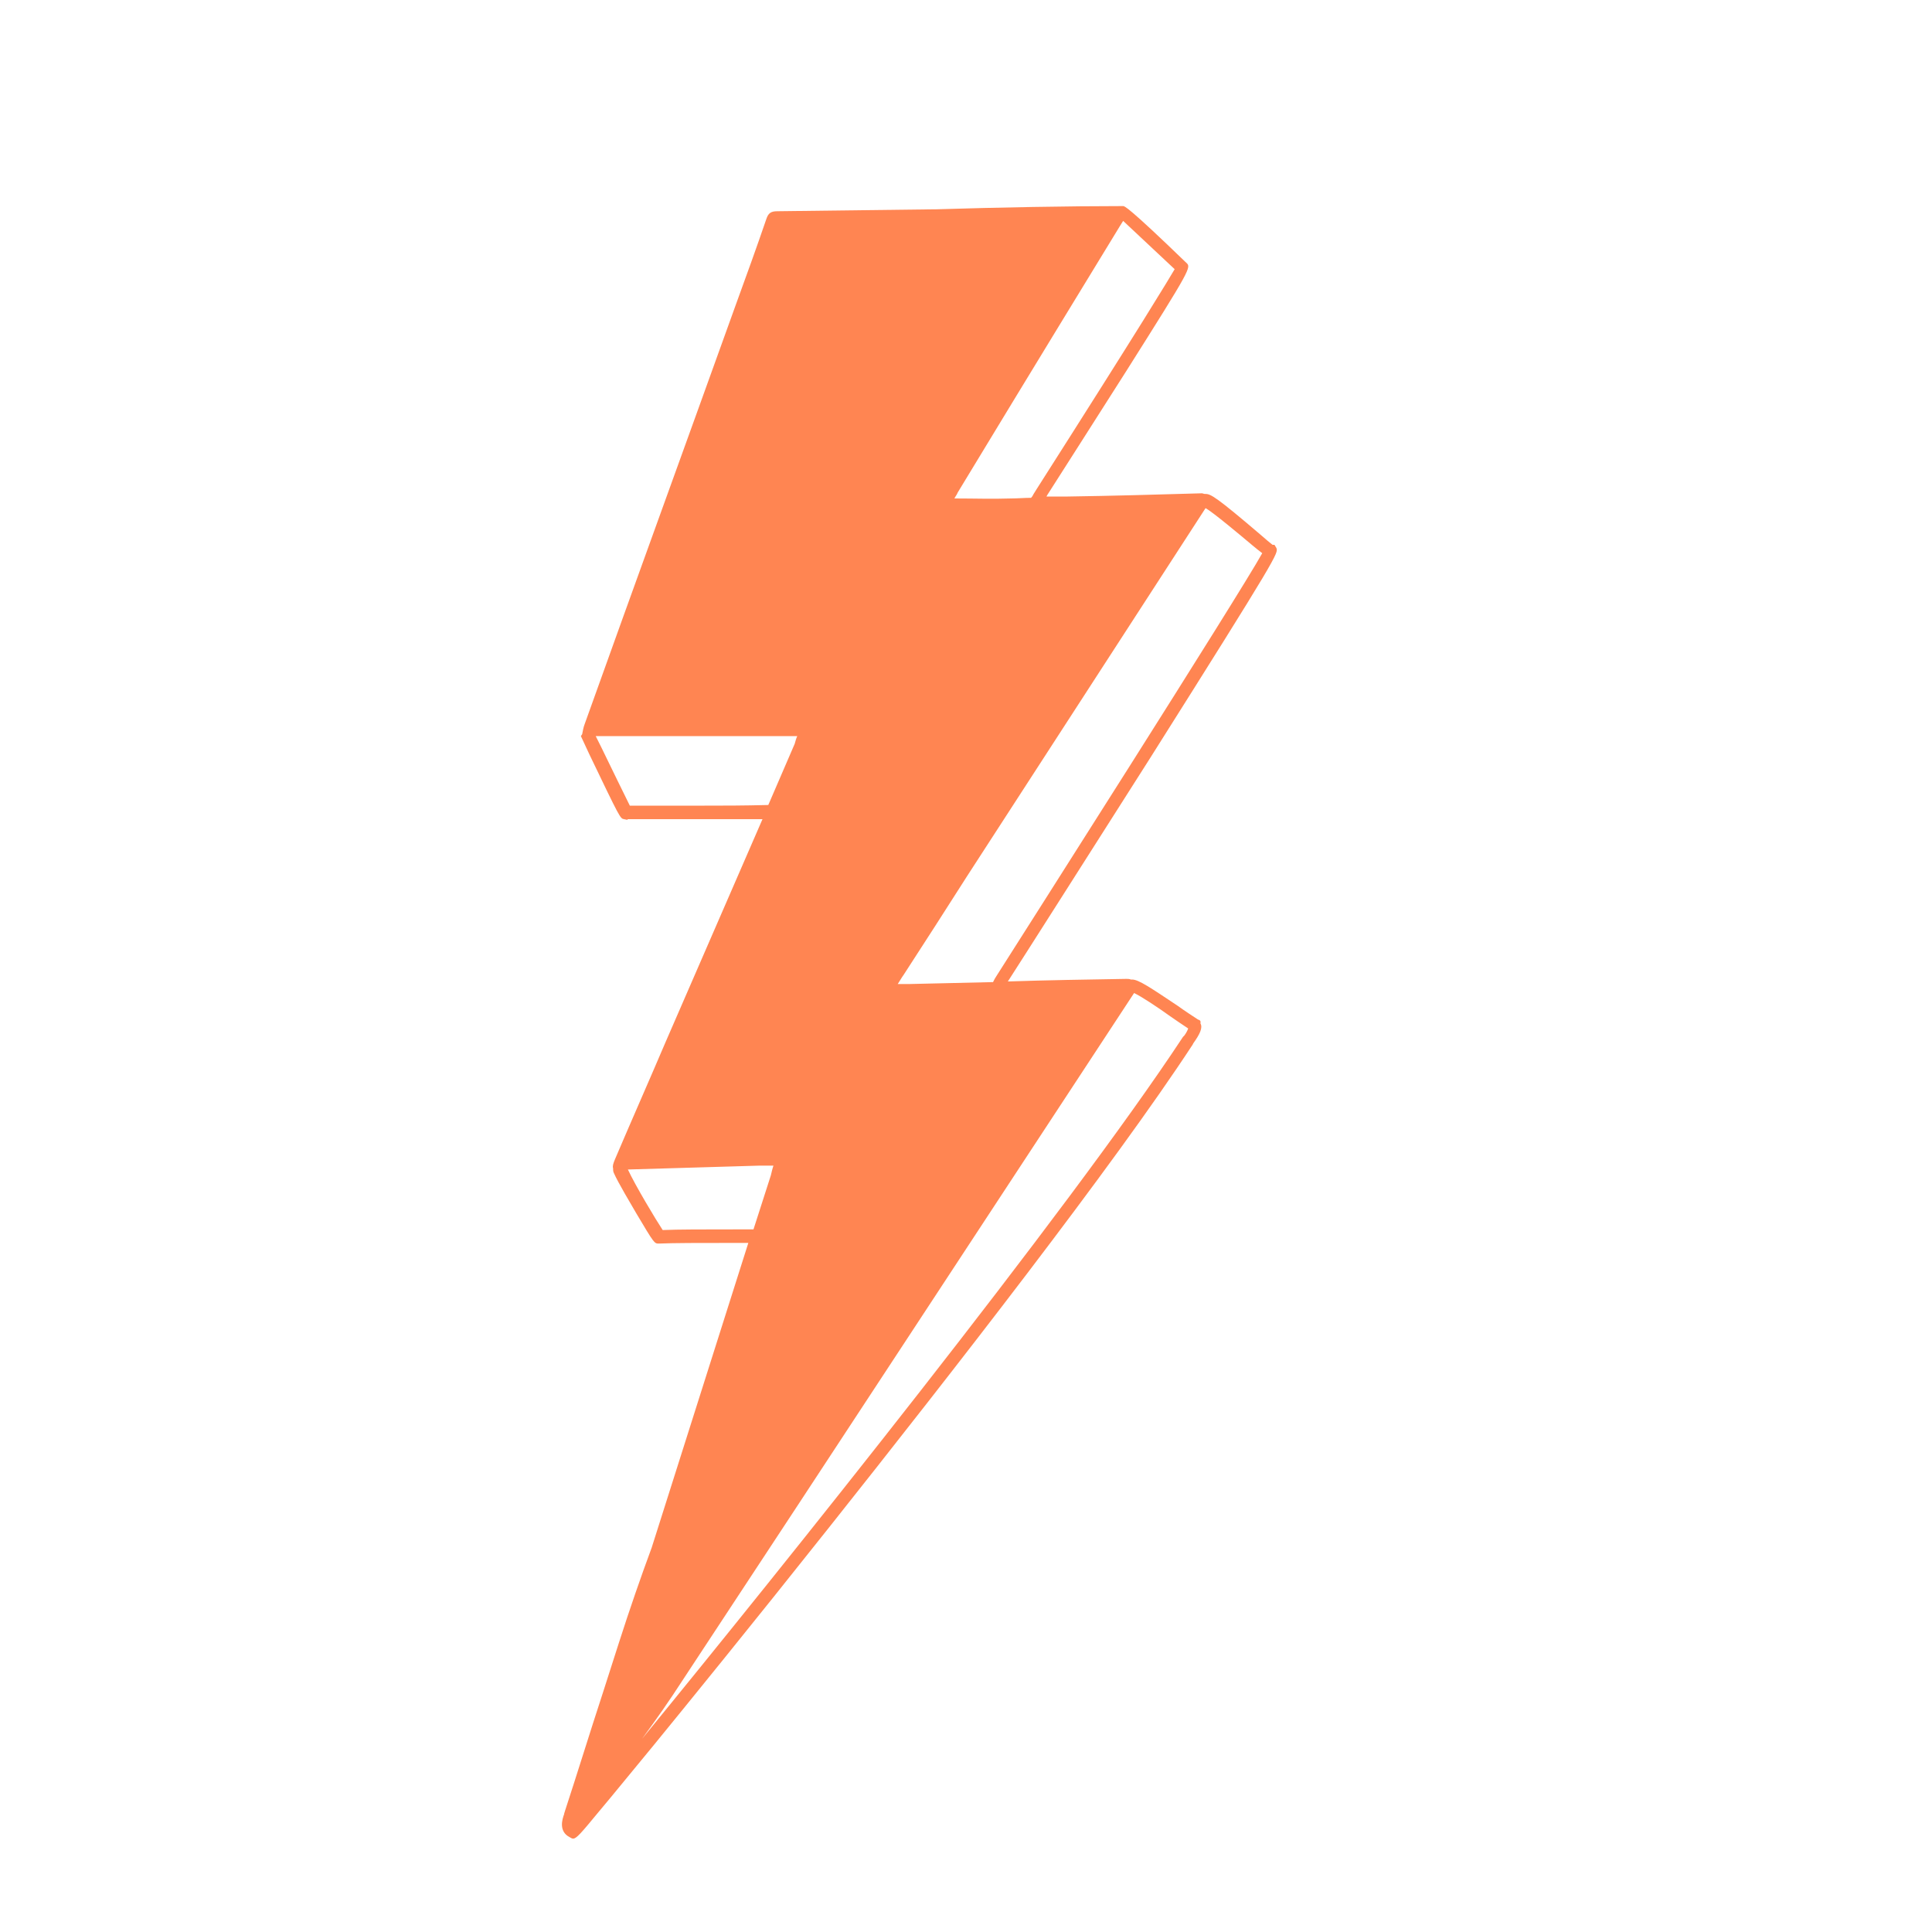
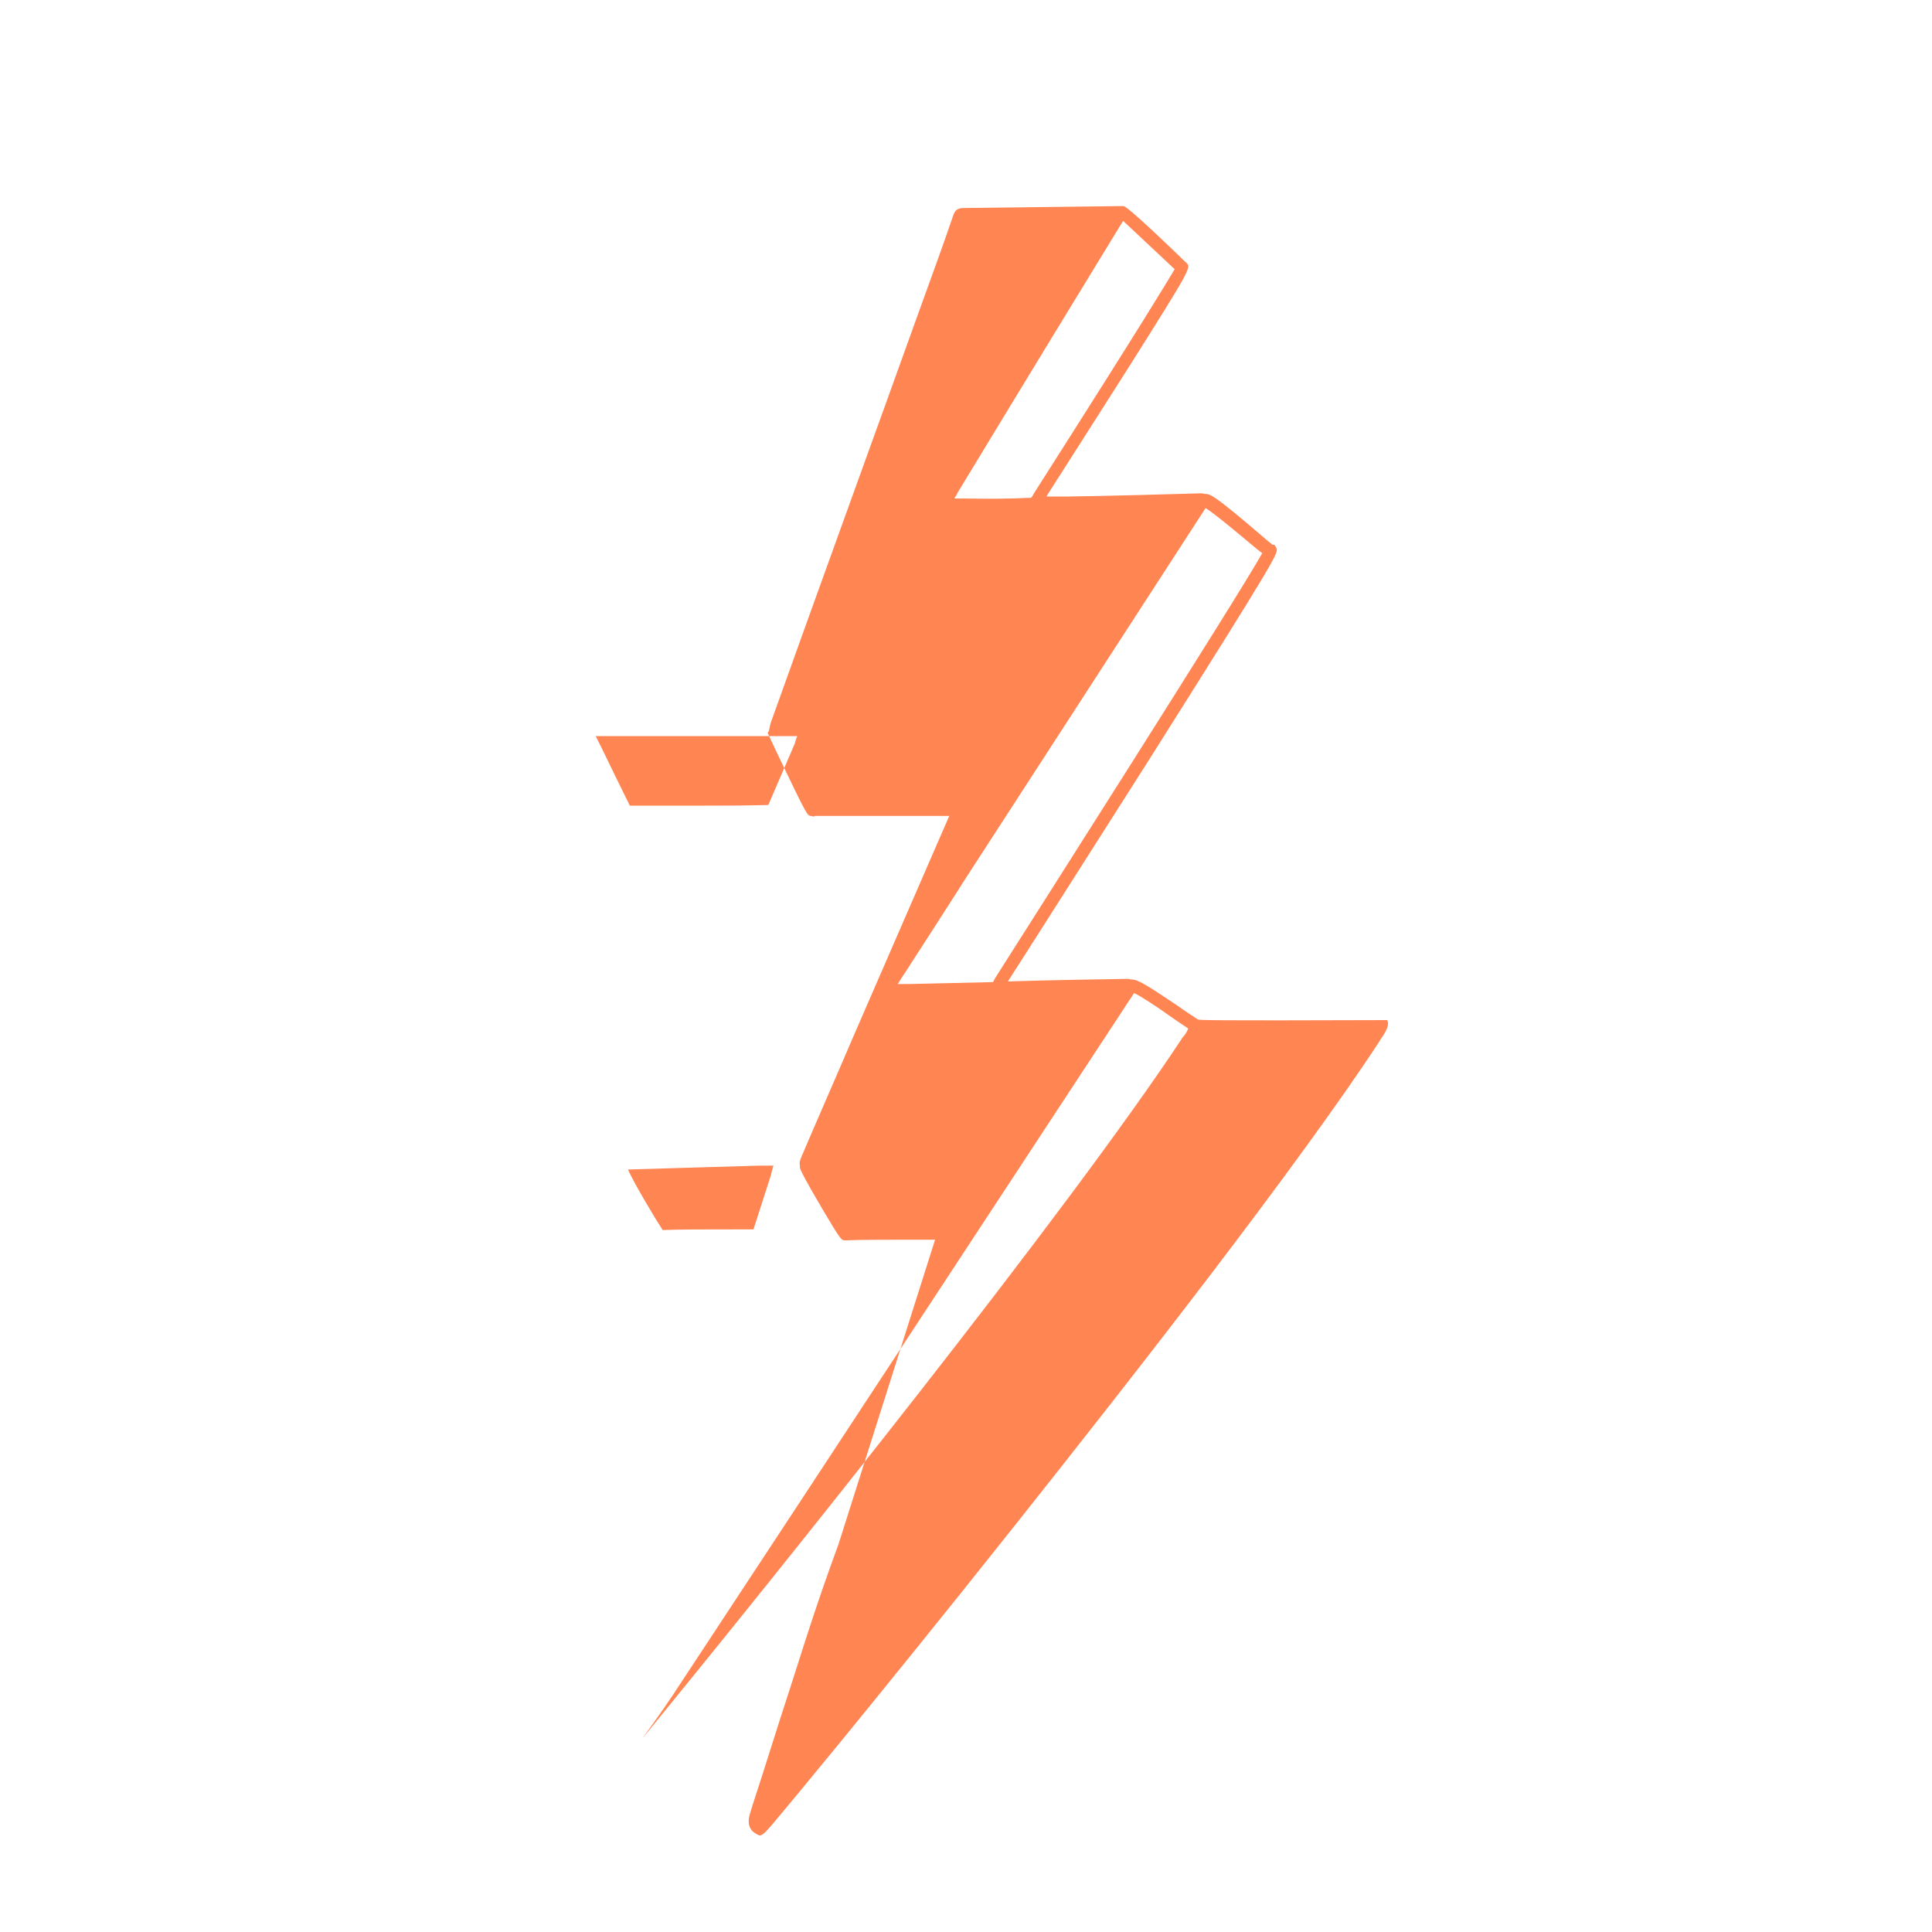
<svg xmlns="http://www.w3.org/2000/svg" version="1.1" id="Layer_1" x="0px" y="0px" width="300px" fill="#FF8552" height="300px" viewBox="0 0 300 300" style="enable-background:new 0 0 300 300;" xml:space="preserve">
-   <path d="M186,158.3c-0.9-0.6-2-1.3-3.1-2.1c-4.2-2.8-6.1-4.1-7.1-4.1c-0.1,0-0.1,0-0.2,0c-0.2-0.1-0.5-0.1-0.7-0.1  c-6.1,0.1-12.3,0.2-18.4,0.4c2.2-3.4,12.3-19.3,22.1-34.7c20-31.7,19.9-31.8,19.6-32.6l-0.3-0.5l-0.3,0c-0.4-0.3-1.1-0.9-1.9-1.6  c-6.8-5.8-7.7-6.3-8.5-6.3l-0.1,0c-0.2,0-0.3-0.1-0.5-0.1c-6.9,0.2-13.9,0.4-20.8,0.5c-0.7,0-1.5,0-2.2,0c-0.4,0-0.7,0-1.1,0  l0.1-0.2c1.8-2.8,7.2-11.3,12.3-19.3c10.1-16,10.1-16.1,9.3-16.8c-9.1-8.8-9.6-8.8-9.8-8.8c-8.4,0-19.4,0.2-29,0.5  c-0.1,0-0.1,0-0.2,0c-8.2,0.1-16.3,0.2-24.5,0.3c-1,0-1.4,0.3-1.7,1.2c-1.5,4.4-3.1,8.8-4.7,13.2c-7.8,21.7-15.7,43.4-23.5,65.2  c-0.2,0.5-0.3,1.1-0.4,1.6l-0.2,0.3l1.3,2.8c4.8,10,4.8,10,5.4,10.1l0.5,0.1l0.1-0.1c5.1,0,8.5,0,11.8,0c2.7,0,5.4,0,9.1,0  c-5,11.5-10,23-15,34.5c-2.6,6.1-5.3,12.2-7.9,18.3c-0.3,0.7-0.4,1.1-0.3,1.4c0,0.2,0,0.5,0.1,0.7c0.7,1.6,2.7,4.9,3.5,6.3  c2.8,4.7,2.8,4.7,3.5,4.7c0,0,0,0,0,0c2.4-0.1,6.4-0.1,11.4-0.1l2.5,0c-5,15.8-10,31.5-15,47.3c-1.7,4.6-3.4,9.5-5.1,14.8l-2.5,7.8  c-2,6.1-3.9,12.3-5.9,18.4c0,0.1-0.1,0.2-0.1,0.4c-0.3,0.8-0.9,2.7,0.9,3.6c0.2,0.1,0.3,0.2,0.5,0.2c0.5,0,1.2-0.8,4-4.2  c2.2-2.6,5.1-6.2,8.5-10.3c4.9-6,15-18.4,27.3-33.9c18.9-23.8,44.1-56.1,56.4-74.9l0.1-0.2c1-1.4,1.5-2.4,1.1-3.1  C186.5,158.5,186.3,158.4,186,158.3z M196,85.9c-3.6,6.5-37.3,59.4-41.3,65.7c-0.2,0.3-0.3,0.5-0.5,0.9c-4.3,0.1-8.7,0.2-13,0.3  c-0.5,0-1,0-1.8,0c0.4-0.6,0.6-1,0.9-1.4c3.3-5.1,6.6-10.2,9.9-15.4c12.3-19,24.7-38.1,37-57.1c1.1,0.6,5.4,4.2,7.3,5.8  C195.1,85.2,195.6,85.6,196,85.9z M161,75.9l-0.5,0.8c-0.1,0.2-0.2,0.4-0.4,0.6c-1,0-2.1,0.1-3.1,0.1c-2.9,0.1-5.8,0-8.8,0  c0.2-0.4,0.4-0.6,0.5-0.9c12.6-20.8,21-34.5,25.2-41.4c0.2-0.3,0.3-0.5,0.5-0.8c1.7,1.6,6.4,6,8,7.5C181.4,43.5,177.5,50,161,75.9z   M109.4,125.1c-3.3,0-6.5,0-11.6,0c-0.7-1.4-2.9-5.9-4.4-9l-0.9-1.8c10.5,0,20.9,0,31.3,0c-0.2,0.4-0.3,0.9-0.4,1.2  c-1.4,3.2-2.7,6.3-4.1,9.5C115.3,125.1,112.4,125.1,109.4,125.1z M113.9,190.9c-4.7,0-8.5,0-11,0.1c-1-1.5-4.3-7-5.4-9.4  c6.8-0.2,13.6-0.4,20.4-0.6c0.7,0,1.4,0,2.2,0c-0.2,0.6-0.3,1.1-0.4,1.5c-0.9,2.8-1.8,5.6-2.7,8.4L113.9,190.9z M183.9,160.8  l-0.2,0.2c-17.7,26.9-62.8,83.1-84,109c2.2-3,4.3-6,6.3-9.1c23.4-35.5,46.7-71.1,70.1-106.7c1.1,0.5,3.8,2.3,5.6,3.6  c1,0.7,1.9,1.3,2.8,1.9C184.4,160,184.2,160.4,183.9,160.8z" />
+   <path d="M186,158.3c-0.9-0.6-2-1.3-3.1-2.1c-4.2-2.8-6.1-4.1-7.1-4.1c-0.1,0-0.1,0-0.2,0c-0.2-0.1-0.5-0.1-0.7-0.1  c-6.1,0.1-12.3,0.2-18.4,0.4c2.2-3.4,12.3-19.3,22.1-34.7c20-31.7,19.9-31.8,19.6-32.6l-0.3-0.5l-0.3,0c-0.4-0.3-1.1-0.9-1.9-1.6  c-6.8-5.8-7.7-6.3-8.5-6.3l-0.1,0c-0.2,0-0.3-0.1-0.5-0.1c-6.9,0.2-13.9,0.4-20.8,0.5c-0.7,0-1.5,0-2.2,0c-0.4,0-0.7,0-1.1,0  l0.1-0.2c1.8-2.8,7.2-11.3,12.3-19.3c10.1-16,10.1-16.1,9.3-16.8c-9.1-8.8-9.6-8.8-9.8-8.8c-0.1,0-0.1,0-0.2,0c-8.2,0.1-16.3,0.2-24.5,0.3c-1,0-1.4,0.3-1.7,1.2c-1.5,4.4-3.1,8.8-4.7,13.2c-7.8,21.7-15.7,43.4-23.5,65.2  c-0.2,0.5-0.3,1.1-0.4,1.6l-0.2,0.3l1.3,2.8c4.8,10,4.8,10,5.4,10.1l0.5,0.1l0.1-0.1c5.1,0,8.5,0,11.8,0c2.7,0,5.4,0,9.1,0  c-5,11.5-10,23-15,34.5c-2.6,6.1-5.3,12.2-7.9,18.3c-0.3,0.7-0.4,1.1-0.3,1.4c0,0.2,0,0.5,0.1,0.7c0.7,1.6,2.7,4.9,3.5,6.3  c2.8,4.7,2.8,4.7,3.5,4.7c0,0,0,0,0,0c2.4-0.1,6.4-0.1,11.4-0.1l2.5,0c-5,15.8-10,31.5-15,47.3c-1.7,4.6-3.4,9.5-5.1,14.8l-2.5,7.8  c-2,6.1-3.9,12.3-5.9,18.4c0,0.1-0.1,0.2-0.1,0.4c-0.3,0.8-0.9,2.7,0.9,3.6c0.2,0.1,0.3,0.2,0.5,0.2c0.5,0,1.2-0.8,4-4.2  c2.2-2.6,5.1-6.2,8.5-10.3c4.9-6,15-18.4,27.3-33.9c18.9-23.8,44.1-56.1,56.4-74.9l0.1-0.2c1-1.4,1.5-2.4,1.1-3.1  C186.5,158.5,186.3,158.4,186,158.3z M196,85.9c-3.6,6.5-37.3,59.4-41.3,65.7c-0.2,0.3-0.3,0.5-0.5,0.9c-4.3,0.1-8.7,0.2-13,0.3  c-0.5,0-1,0-1.8,0c0.4-0.6,0.6-1,0.9-1.4c3.3-5.1,6.6-10.2,9.9-15.4c12.3-19,24.7-38.1,37-57.1c1.1,0.6,5.4,4.2,7.3,5.8  C195.1,85.2,195.6,85.6,196,85.9z M161,75.9l-0.5,0.8c-0.1,0.2-0.2,0.4-0.4,0.6c-1,0-2.1,0.1-3.1,0.1c-2.9,0.1-5.8,0-8.8,0  c0.2-0.4,0.4-0.6,0.5-0.9c12.6-20.8,21-34.5,25.2-41.4c0.2-0.3,0.3-0.5,0.5-0.8c1.7,1.6,6.4,6,8,7.5C181.4,43.5,177.5,50,161,75.9z   M109.4,125.1c-3.3,0-6.5,0-11.6,0c-0.7-1.4-2.9-5.9-4.4-9l-0.9-1.8c10.5,0,20.9,0,31.3,0c-0.2,0.4-0.3,0.9-0.4,1.2  c-1.4,3.2-2.7,6.3-4.1,9.5C115.3,125.1,112.4,125.1,109.4,125.1z M113.9,190.9c-4.7,0-8.5,0-11,0.1c-1-1.5-4.3-7-5.4-9.4  c6.8-0.2,13.6-0.4,20.4-0.6c0.7,0,1.4,0,2.2,0c-0.2,0.6-0.3,1.1-0.4,1.5c-0.9,2.8-1.8,5.6-2.7,8.4L113.9,190.9z M183.9,160.8  l-0.2,0.2c-17.7,26.9-62.8,83.1-84,109c2.2-3,4.3-6,6.3-9.1c23.4-35.5,46.7-71.1,70.1-106.7c1.1,0.5,3.8,2.3,5.6,3.6  c1,0.7,1.9,1.3,2.8,1.9C184.4,160,184.2,160.4,183.9,160.8z" />
</svg>